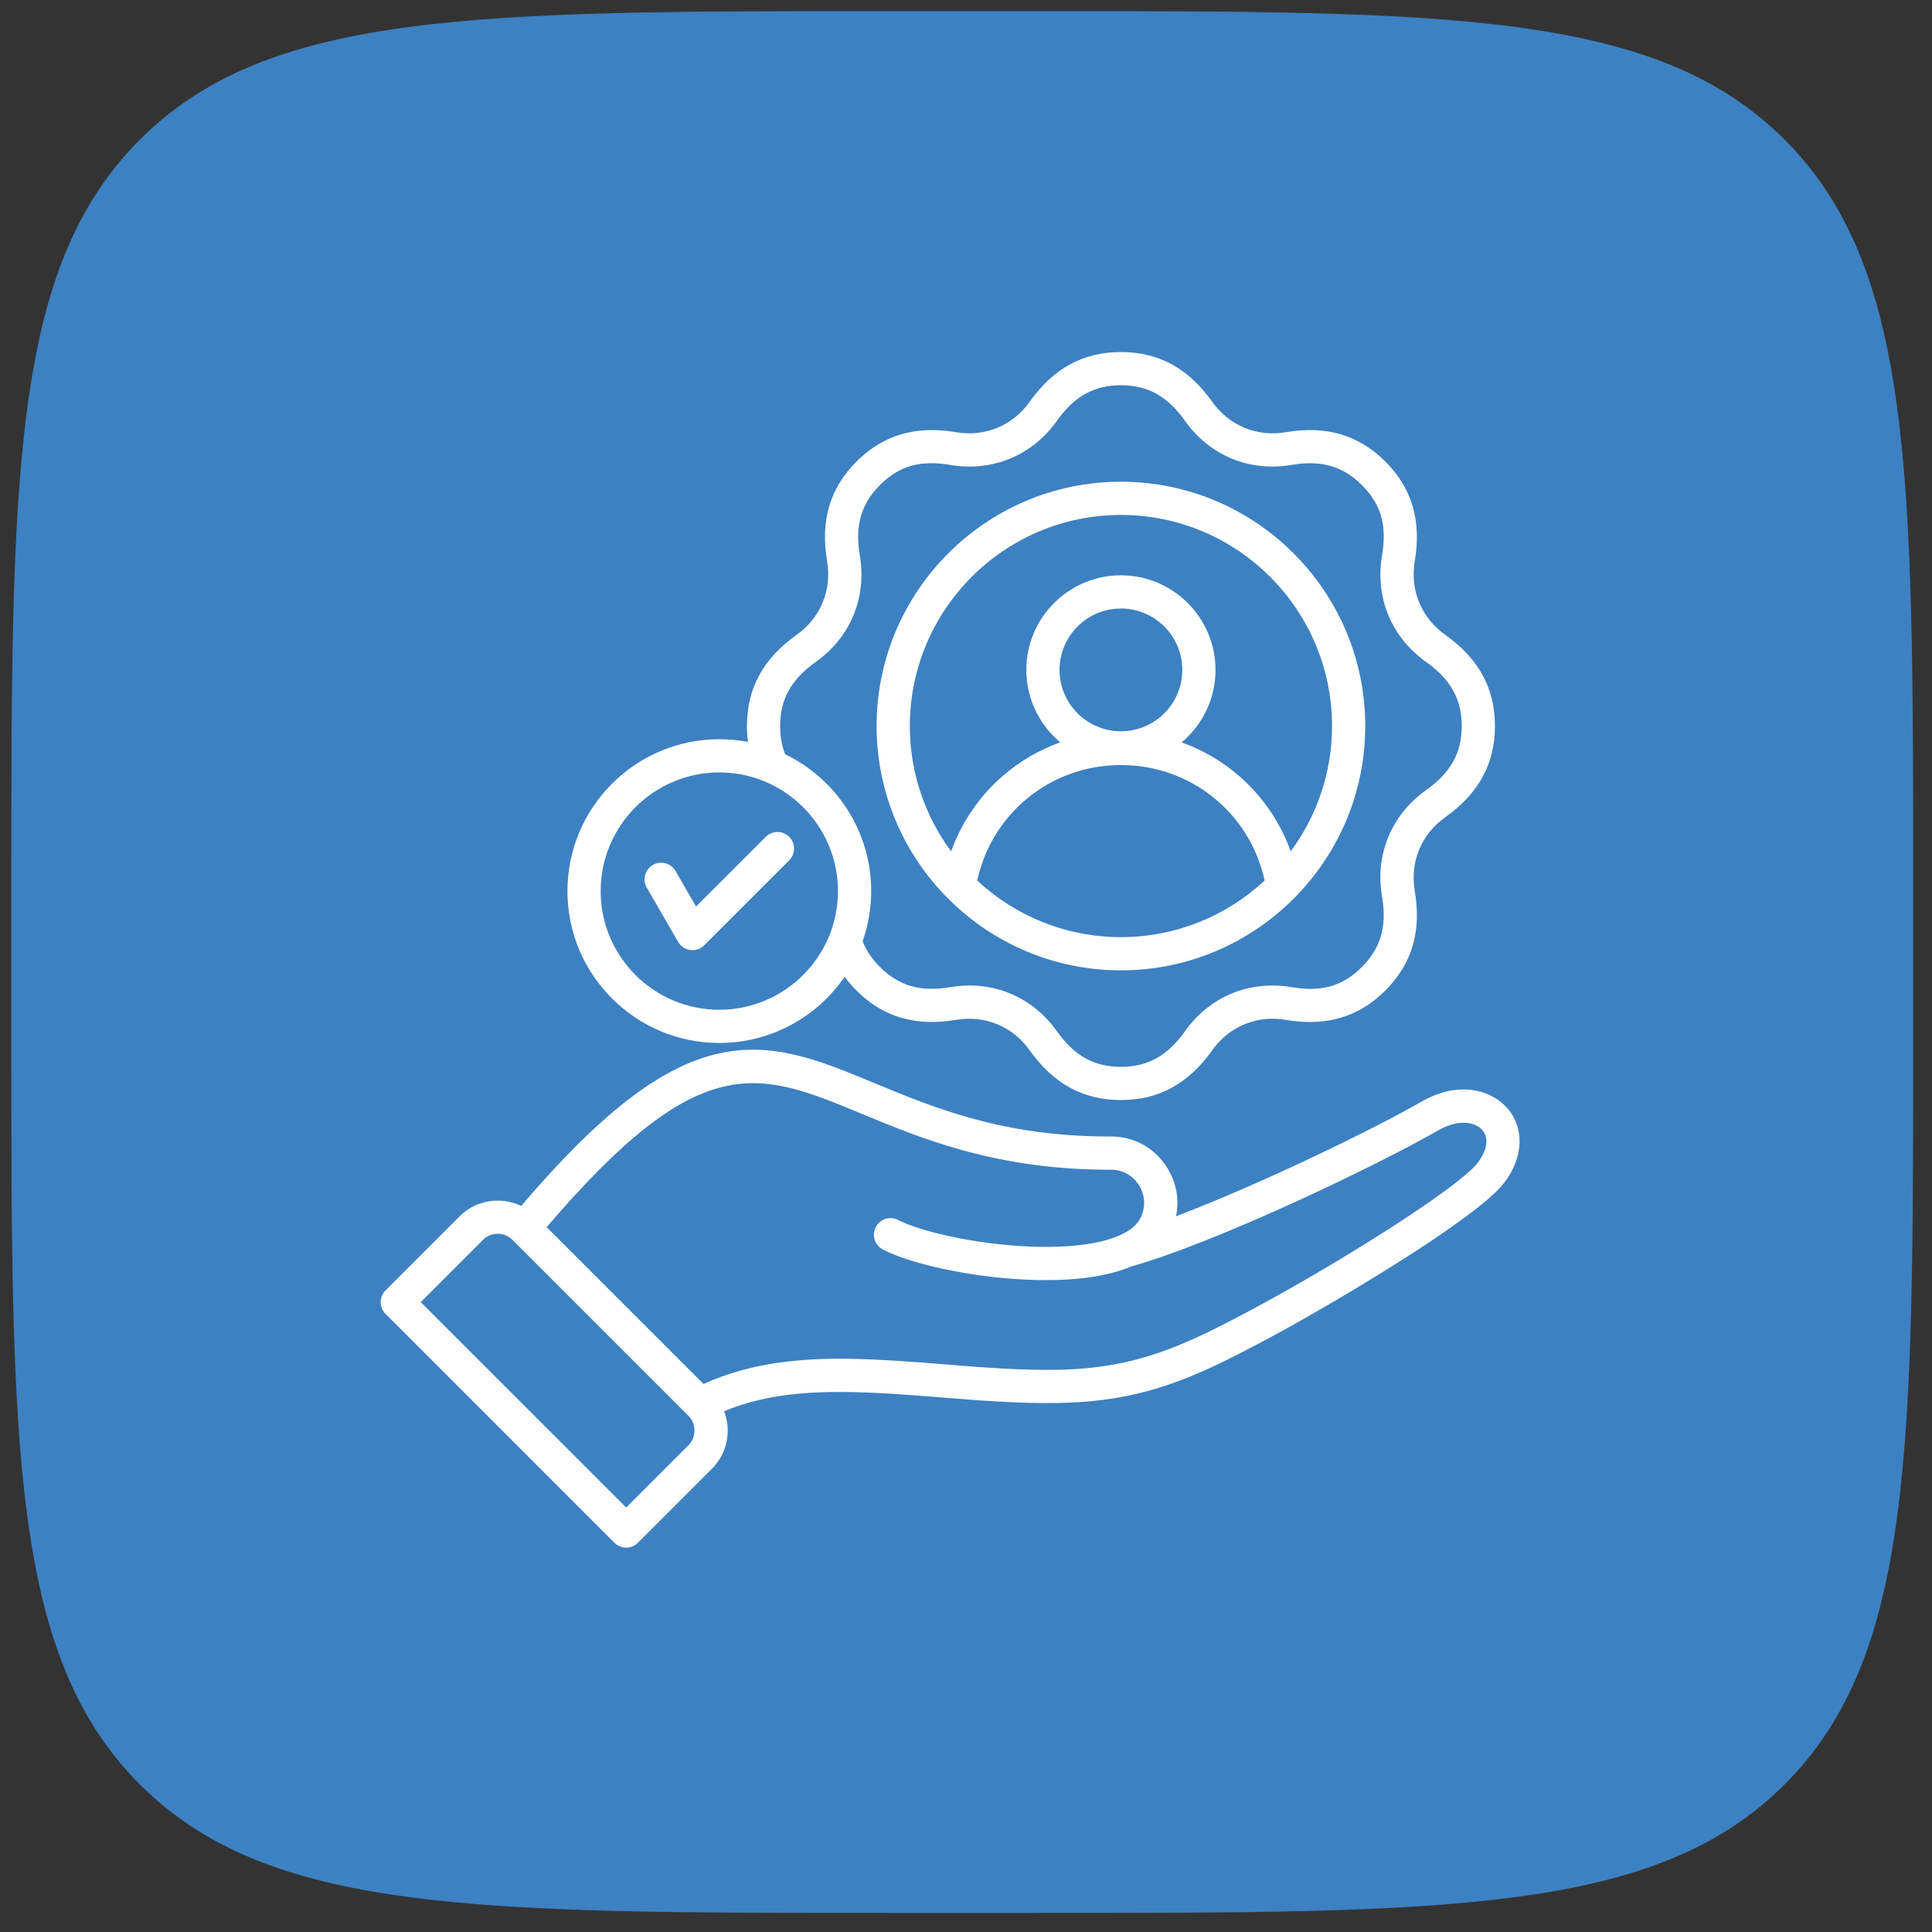
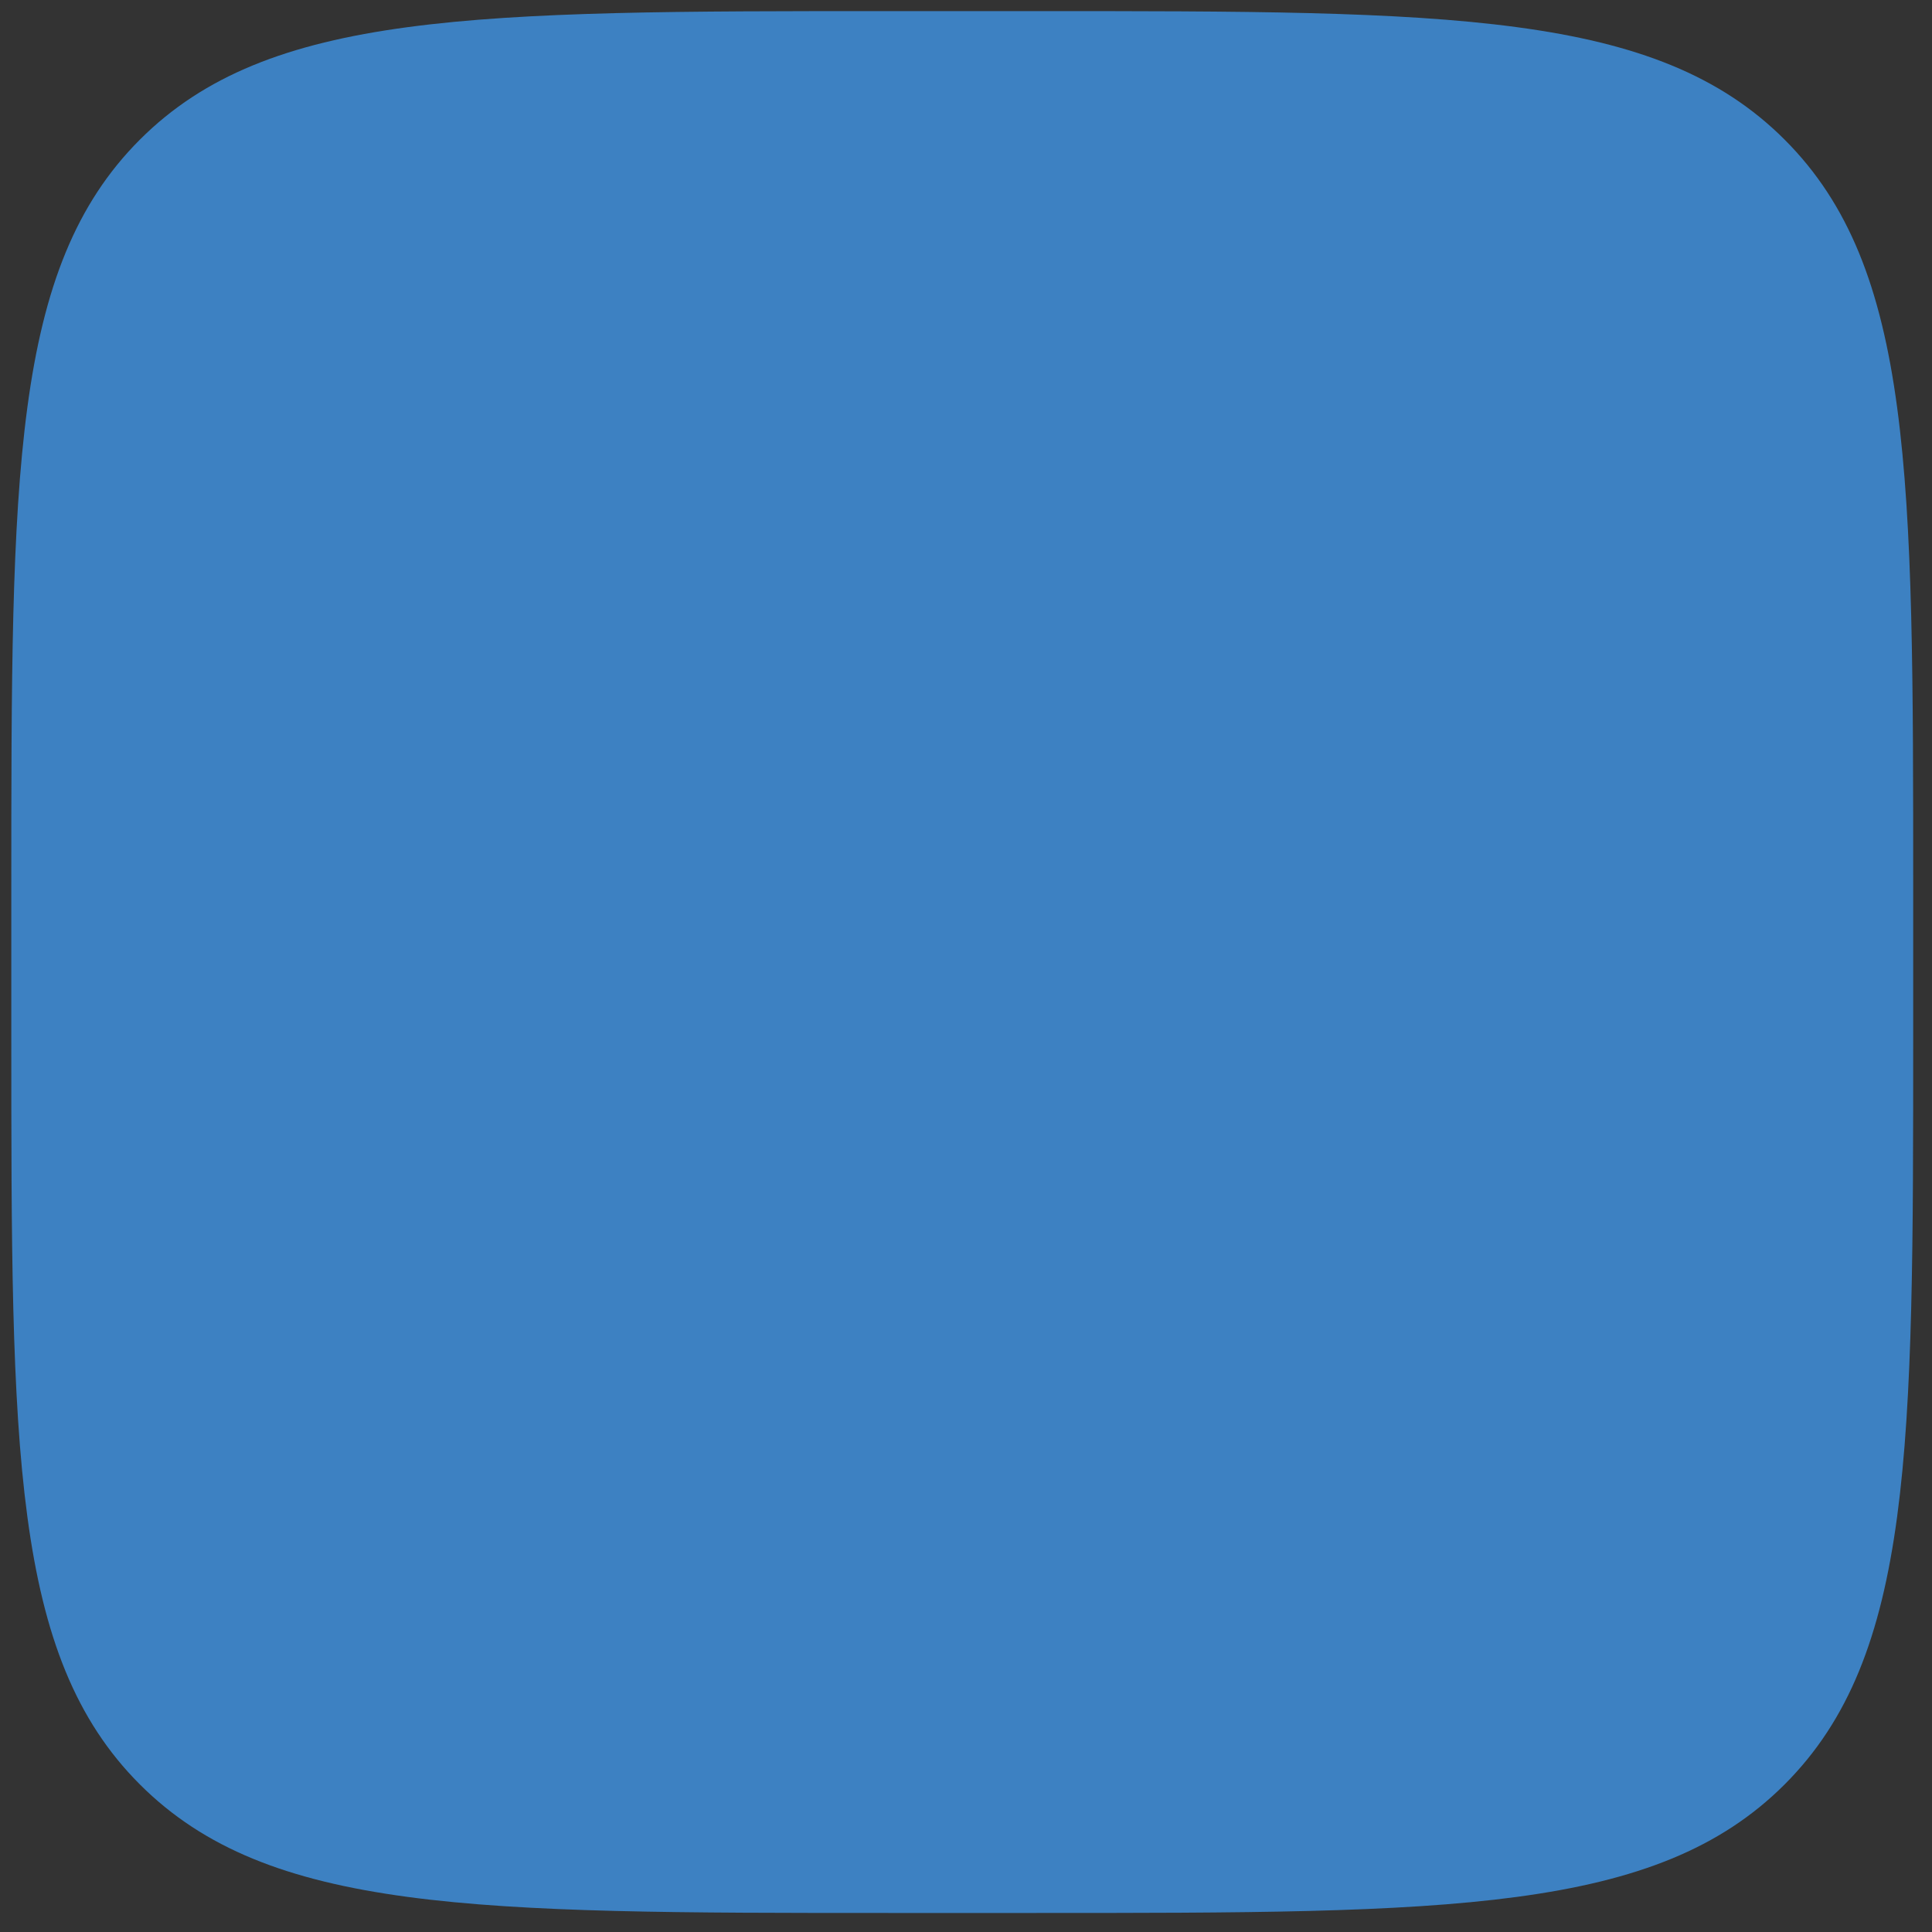
<svg xmlns="http://www.w3.org/2000/svg" width="68" height="68" viewBox="0 0 68 68" fill="none">
  <rect x="0" y="0" width="68" height="68" fill="#333333" stroke="none" />
  <path d="M0.398 31.286C0.398 16.722 0.398 9.44 4.923 4.915C9.447 0.391 16.73 0.391 31.294 0.391H36.443C51.007 0.391 58.289 0.391 62.813 4.915C67.338 9.44 67.338 16.722 67.338 31.286V36.435C67.338 50.999 67.338 58.281 62.813 62.806C58.289 67.33 51.007 67.33 36.443 67.33H31.294C16.73 67.33 9.447 67.33 4.923 62.806C0.398 58.281 0.398 50.999 0.398 36.435V31.286Z" fill="#3D81C2" />
-   <path d="M39.453 34.153C44.194 34.153 48.052 30.296 48.052 25.554C48.052 20.812 44.194 16.955 39.453 16.955C34.711 16.955 30.854 20.812 30.854 25.554C30.854 30.296 34.711 34.153 39.453 34.153ZM34.395 30.992C34.911 28.619 36.991 26.927 39.453 26.927C41.914 26.927 43.995 28.619 44.511 30.992C43.183 32.227 41.405 32.984 39.453 32.984C37.501 32.984 35.722 32.227 34.395 30.992ZM39.453 25.739C38.262 25.739 37.292 24.77 37.292 23.579C37.292 22.387 38.262 21.418 39.453 21.418C40.644 21.418 41.613 22.387 41.613 23.579C41.613 24.77 40.644 25.739 39.453 25.739ZM39.453 18.124C43.55 18.124 46.883 21.457 46.883 25.554C46.883 27.204 46.342 28.73 45.428 29.965C45.06 28.939 44.431 28.016 43.594 27.295C42.999 26.782 42.318 26.39 41.59 26.129C42.318 25.518 42.782 24.602 42.782 23.578C42.782 21.743 41.289 20.249 39.453 20.249C37.617 20.249 36.123 21.743 36.123 23.578C36.123 24.602 36.588 25.518 37.316 26.129C36.587 26.39 35.906 26.782 35.312 27.295C34.474 28.016 33.845 28.939 33.477 29.965C32.564 28.73 32.023 27.204 32.023 25.554C32.023 21.457 35.356 18.124 39.453 18.124ZM53.045 38.996C52.475 38.349 51.321 38.03 50.026 38.778C48.411 39.71 44.401 41.666 41.392 42.809C41.51 42.249 41.416 41.662 41.108 41.144C40.665 40.399 39.887 39.973 39.025 40.001C35.303 39.999 32.895 39 30.77 38.119C28.838 37.318 27.169 36.625 25.195 37.103C23.202 37.585 21.081 39.238 18.343 42.445C17.636 42.105 16.761 42.226 16.176 42.812L13.57 45.418C13.341 45.646 13.341 46.016 13.57 46.244L21.625 54.3C21.735 54.41 21.884 54.471 22.039 54.471C22.194 54.471 22.343 54.41 22.452 54.3L25.058 51.694C25.416 51.336 25.613 50.859 25.613 50.35C25.613 50.114 25.569 49.885 25.487 49.67C27.15 48.974 29.005 48.913 31.375 49.055C31.908 49.087 32.467 49.132 33.059 49.18C34.463 49.293 35.916 49.41 37.319 49.379C40.268 49.314 42.042 48.486 44.413 47.23C46.829 45.95 51.982 42.893 52.945 41.628C53.626 40.733 53.665 39.7 53.045 38.996V38.996ZM24.232 50.867L22.039 53.06L14.809 45.831L17.002 43.638C17.287 43.353 17.751 43.353 18.036 43.638L24.232 49.834C24.369 49.971 24.444 50.154 24.444 50.35C24.444 50.547 24.369 50.73 24.232 50.867ZM52.015 40.92C51.337 41.811 47.003 44.535 43.866 46.197C41.643 47.374 39.984 48.151 37.293 48.21C35.95 48.24 34.528 48.125 33.153 48.014C32.554 47.966 31.989 47.921 31.445 47.888C29.342 47.762 26.937 47.718 24.763 48.712L19.242 43.192C24.657 36.849 26.683 37.689 30.322 39.199C32.439 40.077 35.074 41.17 39.035 41.17C39.042 41.17 39.049 41.17 39.057 41.17C39.491 41.153 39.88 41.367 40.103 41.741C40.325 42.115 40.326 42.561 40.105 42.933C39.702 43.611 38.244 43.963 36.205 43.873C34.292 43.79 32.368 43.333 31.612 42.94C31.326 42.791 30.973 42.902 30.824 43.189C30.675 43.475 30.787 43.828 31.073 43.977C32.097 44.51 34.234 44.958 36.154 45.041C36.368 45.051 36.59 45.056 36.815 45.056C37.838 45.056 38.942 44.944 39.812 44.577C42.852 43.72 48.521 40.996 50.611 39.79C51.328 39.375 51.921 39.488 52.168 39.768C52.41 40.044 52.353 40.475 52.015 40.92L52.015 40.92ZM25.317 36.709C27.147 36.709 28.765 35.785 29.729 34.378C29.851 34.544 29.988 34.706 30.145 34.862C31.082 35.799 32.227 36.137 33.648 35.896C34.672 35.723 35.643 36.125 36.245 36.972C37.079 38.147 38.128 38.718 39.453 38.718C40.778 38.718 41.827 38.147 42.661 36.972C43.263 36.125 44.234 35.723 45.258 35.896C46.678 36.137 47.825 35.798 48.761 34.862C49.698 33.925 50.036 32.779 49.795 31.359C49.622 30.335 50.024 29.364 50.871 28.762C52.046 27.928 52.617 26.879 52.617 25.554C52.617 24.23 52.046 23.18 50.871 22.346C50.024 21.744 49.622 20.773 49.795 19.749C50.036 18.328 49.697 17.183 48.761 16.246C47.824 15.309 46.678 14.971 45.258 15.212C44.234 15.385 43.263 14.983 42.661 14.136C41.827 12.962 40.778 12.391 39.453 12.391C38.129 12.391 37.079 12.962 36.245 14.136C35.643 14.983 34.672 15.385 33.648 15.212C32.227 14.971 31.082 15.31 30.145 16.246C29.208 17.183 28.87 18.329 29.111 19.749C29.284 20.773 28.882 21.744 28.035 22.346C26.861 23.18 26.29 24.23 26.29 25.554C26.29 25.747 26.303 25.933 26.328 26.115C26 26.052 25.663 26.018 25.317 26.018C22.37 26.018 19.972 28.416 19.972 31.364C19.972 34.311 22.37 36.709 25.317 36.709L25.317 36.709ZM27.458 25.554C27.458 24.61 27.845 23.915 28.712 23.299C29.933 22.431 30.514 21.031 30.263 19.553C30.085 18.505 30.304 17.74 30.971 17.073C31.648 16.396 32.39 16.184 33.452 16.364C34.93 16.615 36.33 16.035 37.198 14.813C37.813 13.946 38.509 13.559 39.453 13.559C40.397 13.559 41.093 13.946 41.708 14.813C42.576 16.035 43.976 16.615 45.454 16.364C46.502 16.187 47.267 16.405 47.934 17.073C48.611 17.749 48.823 18.491 48.643 19.553C48.392 21.031 48.972 22.431 50.194 23.299C51.061 23.915 51.448 24.61 51.448 25.554C51.448 26.498 51.061 27.194 50.194 27.809C48.972 28.677 48.392 30.077 48.643 31.555C48.821 32.603 48.602 33.368 47.934 34.035C47.258 34.712 46.516 34.924 45.453 34.744C43.976 34.494 42.576 35.074 41.708 36.295C41.093 37.162 40.397 37.549 39.453 37.549C38.509 37.549 37.813 37.162 37.198 36.295C36.33 35.074 34.93 34.493 33.452 34.744C32.404 34.922 31.639 34.703 30.972 34.035C30.687 33.751 30.487 33.452 30.362 33.128C30.556 32.575 30.663 31.982 30.663 31.364C30.663 29.247 29.426 27.413 27.636 26.548C27.517 26.251 27.458 25.924 27.458 25.554ZM25.317 27.187C27.62 27.187 29.494 29.061 29.494 31.364C29.494 33.667 27.62 35.54 25.317 35.54C23.014 35.54 21.141 33.667 21.141 31.364C21.141 29.061 23.014 27.187 25.317 27.187ZM22.764 31.241C22.603 30.962 22.699 30.604 22.978 30.443C23.258 30.282 23.615 30.377 23.777 30.657L24.498 31.907L26.951 29.455C27.179 29.227 27.549 29.227 27.777 29.455C28.005 29.683 28.005 30.053 27.777 30.282L24.786 33.272C24.676 33.383 24.527 33.444 24.373 33.444C24.348 33.444 24.322 33.442 24.297 33.438C24.117 33.415 23.958 33.309 23.867 33.151L22.764 31.241Z" fill="white" />
</svg>